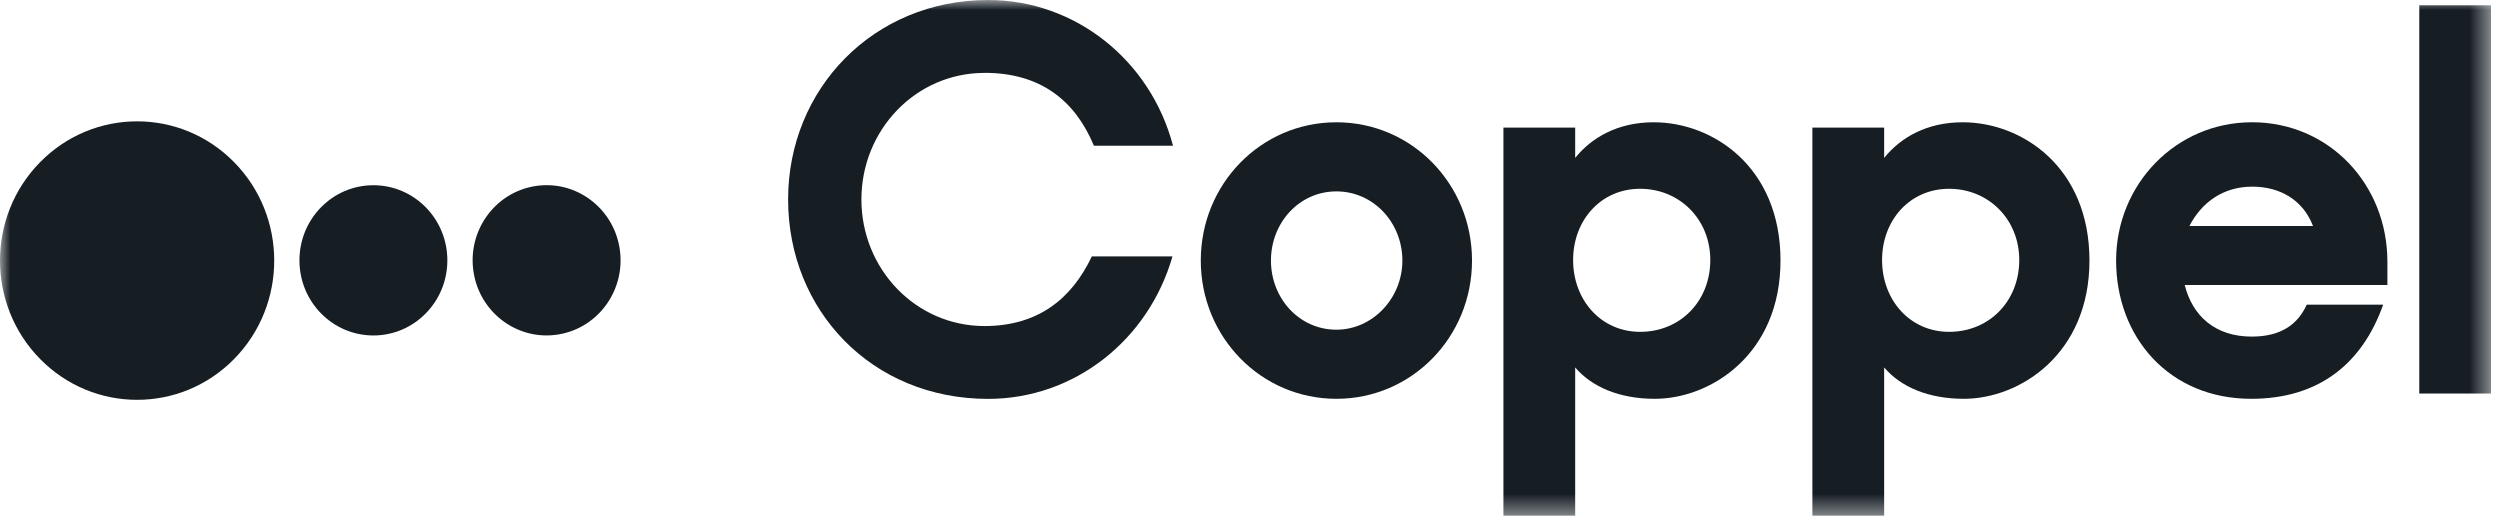
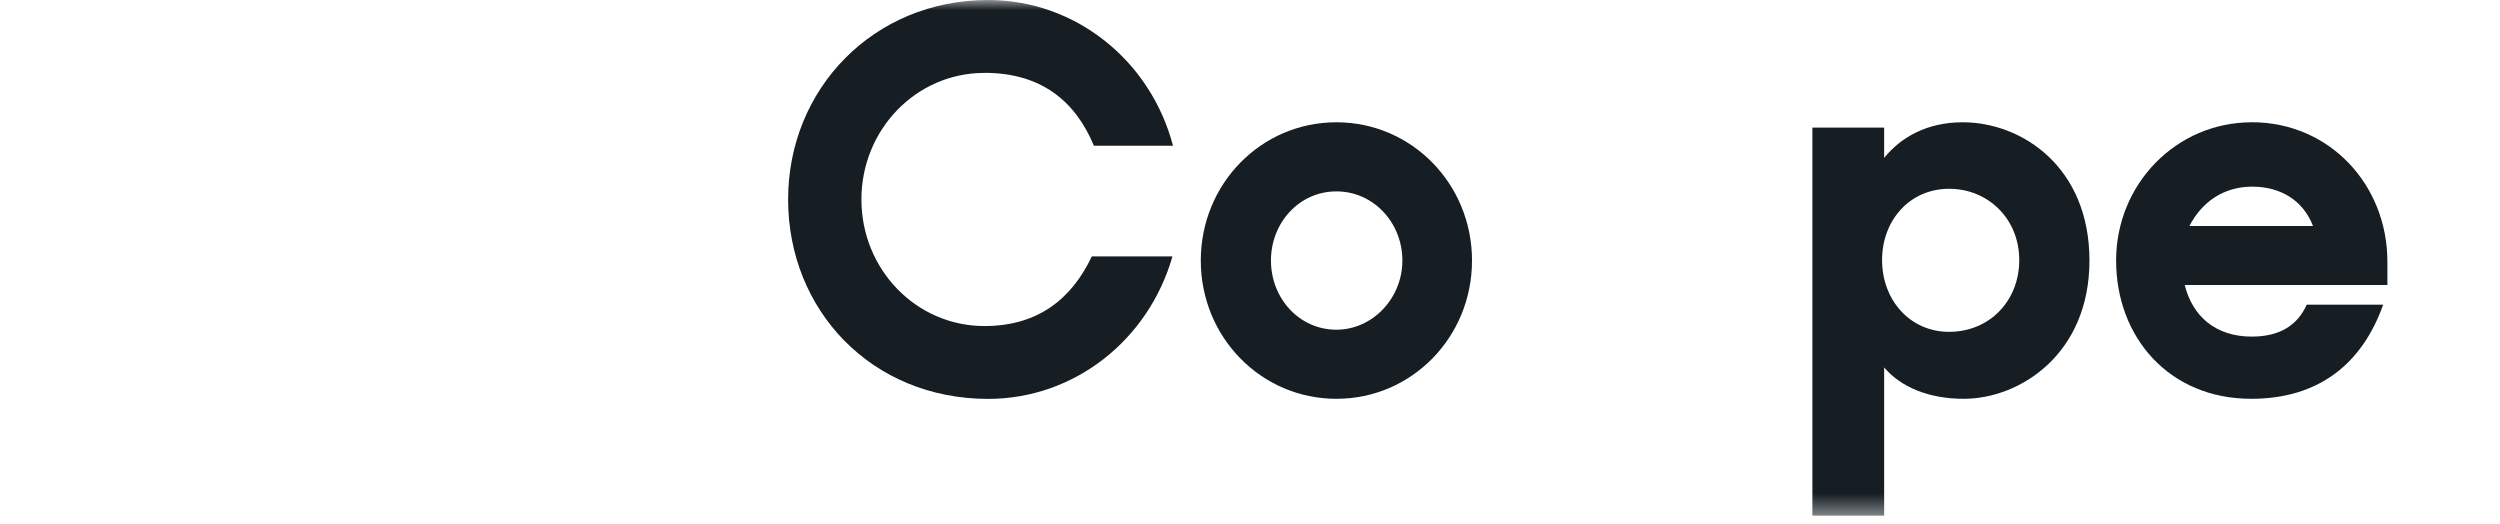
<svg xmlns="http://www.w3.org/2000/svg" width="124" height="26" viewBox="0 0 124 26" fill="none">
  <g clip-path="url(#clip0_2702_148)">
    <mask id="mask0_2702_148" style="mask-type:luminance" maskUnits="userSpaceOnUse" x="0" y="-1" width="124" height="27">
      <path d="M123.557 -0.002H0V25.586H123.557V-0.002Z" fill="white" />
    </mask>
    <g mask="url(#mask0_2702_148)">
      <path d="M48.83 3.613C51.61 3.613 53.325 4.985 54.258 7.228H58.181C57.064 2.98 53.325 0 49.012 0C43.323 0 39.09 4.406 39.09 9.892C39.09 15.379 43.22 19.785 49.012 19.785C53.272 19.785 56.961 16.883 58.155 12.716H54.155C53.143 14.852 51.454 16.172 48.83 16.172C45.427 16.172 42.726 13.348 42.726 9.894C42.726 6.44 45.427 3.616 48.83 3.616V3.613Z" fill="#161E24" />
      <path d="M66.285 6.065C62.544 6.065 59.559 9.125 59.559 12.923C59.559 16.721 62.546 19.781 66.285 19.781C70.025 19.781 73.012 16.721 73.012 12.923C73.012 9.125 70.025 6.065 66.285 6.065ZM66.285 16.353C64.441 16.353 63.039 14.797 63.039 12.923C63.039 11.05 64.441 9.493 66.285 9.493C68.13 9.493 69.558 11.05 69.558 12.923C69.558 14.797 68.077 16.353 66.285 16.353Z" fill="#161E24" />
-       <path d="M82.025 6.065C80.26 6.065 78.96 6.804 78.129 7.832V6.328H74.57V25.585H78.129V18.225C78.96 19.201 80.339 19.781 82.078 19.781C84.859 19.781 88.313 17.566 88.313 12.923C88.313 8.28 84.961 6.065 82.027 6.065H82.025ZM81.351 16.459C79.403 16.459 78.027 14.877 78.027 12.899C78.027 10.921 79.403 9.364 81.351 9.364C83.298 9.364 84.831 10.868 84.831 12.899C84.831 14.929 83.35 16.459 81.351 16.459Z" fill="#161E24" />
      <path d="M97.35 6.065C95.584 6.065 94.285 6.804 93.454 7.832V6.328H89.894V25.585H93.454V18.225C94.285 19.201 95.662 19.781 97.403 19.781C100.182 19.781 103.637 17.566 103.637 12.923C103.637 8.28 100.285 6.065 97.351 6.065H97.35ZM96.675 16.459C94.727 16.459 93.351 14.877 93.351 12.899C93.351 10.921 94.727 9.364 96.675 9.364C98.623 9.364 100.155 10.868 100.155 12.899C100.155 14.929 98.674 16.459 96.675 16.459Z" fill="#161E24" />
      <path d="M111.686 6.065C107.945 6.065 104.959 9.126 104.959 12.923C104.959 16.721 107.583 19.781 111.66 19.781C115.012 19.781 117.167 18.04 118.205 15.112H114.413C113.972 16.088 113.139 16.695 111.686 16.695C109.894 16.695 108.752 15.693 108.362 14.136H118.415V12.976C118.415 9.176 115.557 6.063 111.688 6.063L111.686 6.065ZM108.595 11.21C109.192 10.049 110.259 9.258 111.712 9.258C113.088 9.258 114.231 9.917 114.725 11.21H108.595Z" fill="#161E24" />
-       <path d="M123.555 0.261H119.996V19.518H123.555V0.261Z" fill="#161E24" />
-       <path d="M11.61 17.809C14.265 15.111 14.265 10.738 11.61 8.041C8.954 5.344 4.648 5.344 1.992 8.041C-0.664 10.738 -0.664 15.111 1.992 17.809C4.648 20.506 8.954 20.506 11.61 17.809Z" fill="#161E24" />
-       <path d="M18.52 16.639C20.547 16.639 22.189 14.971 22.189 12.913C22.189 10.855 20.547 9.187 18.52 9.187C16.494 9.187 14.852 10.855 14.852 12.913C14.852 14.971 16.494 16.639 18.52 16.639Z" fill="#161E24" />
-       <path d="M27.7 16.589C29.7 16.259 31.058 14.345 30.733 12.314C30.409 10.283 28.524 8.903 26.524 9.233C24.524 9.563 23.166 11.476 23.49 13.508C23.815 15.539 25.7 16.919 27.7 16.589Z" fill="#161E24" />
    </g>
  </g>
  <defs>
    <clipPath id="clip0_2702_148">
      <rect width="123.556" height="25.585" fill="white" />
    </clipPath>
  </defs>
</svg>